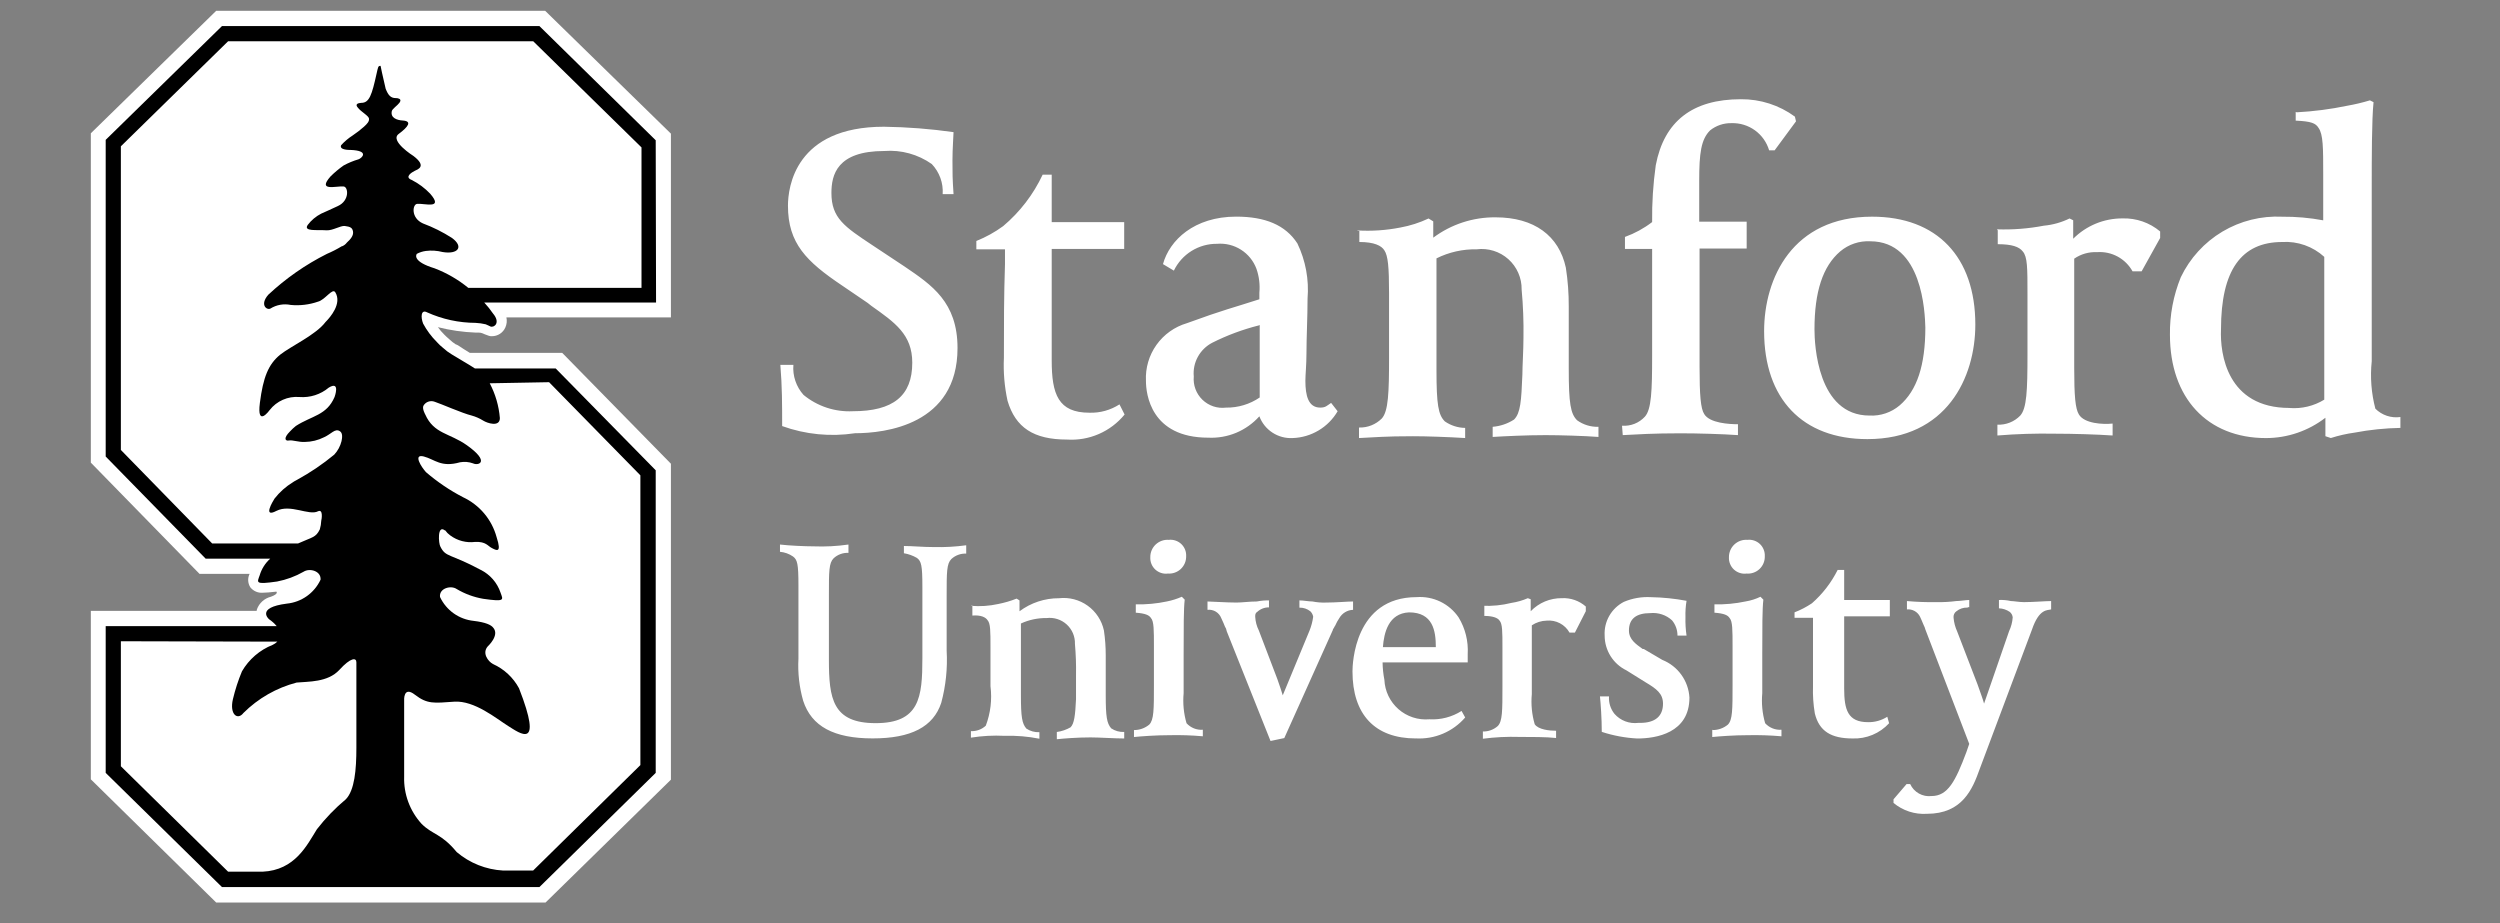
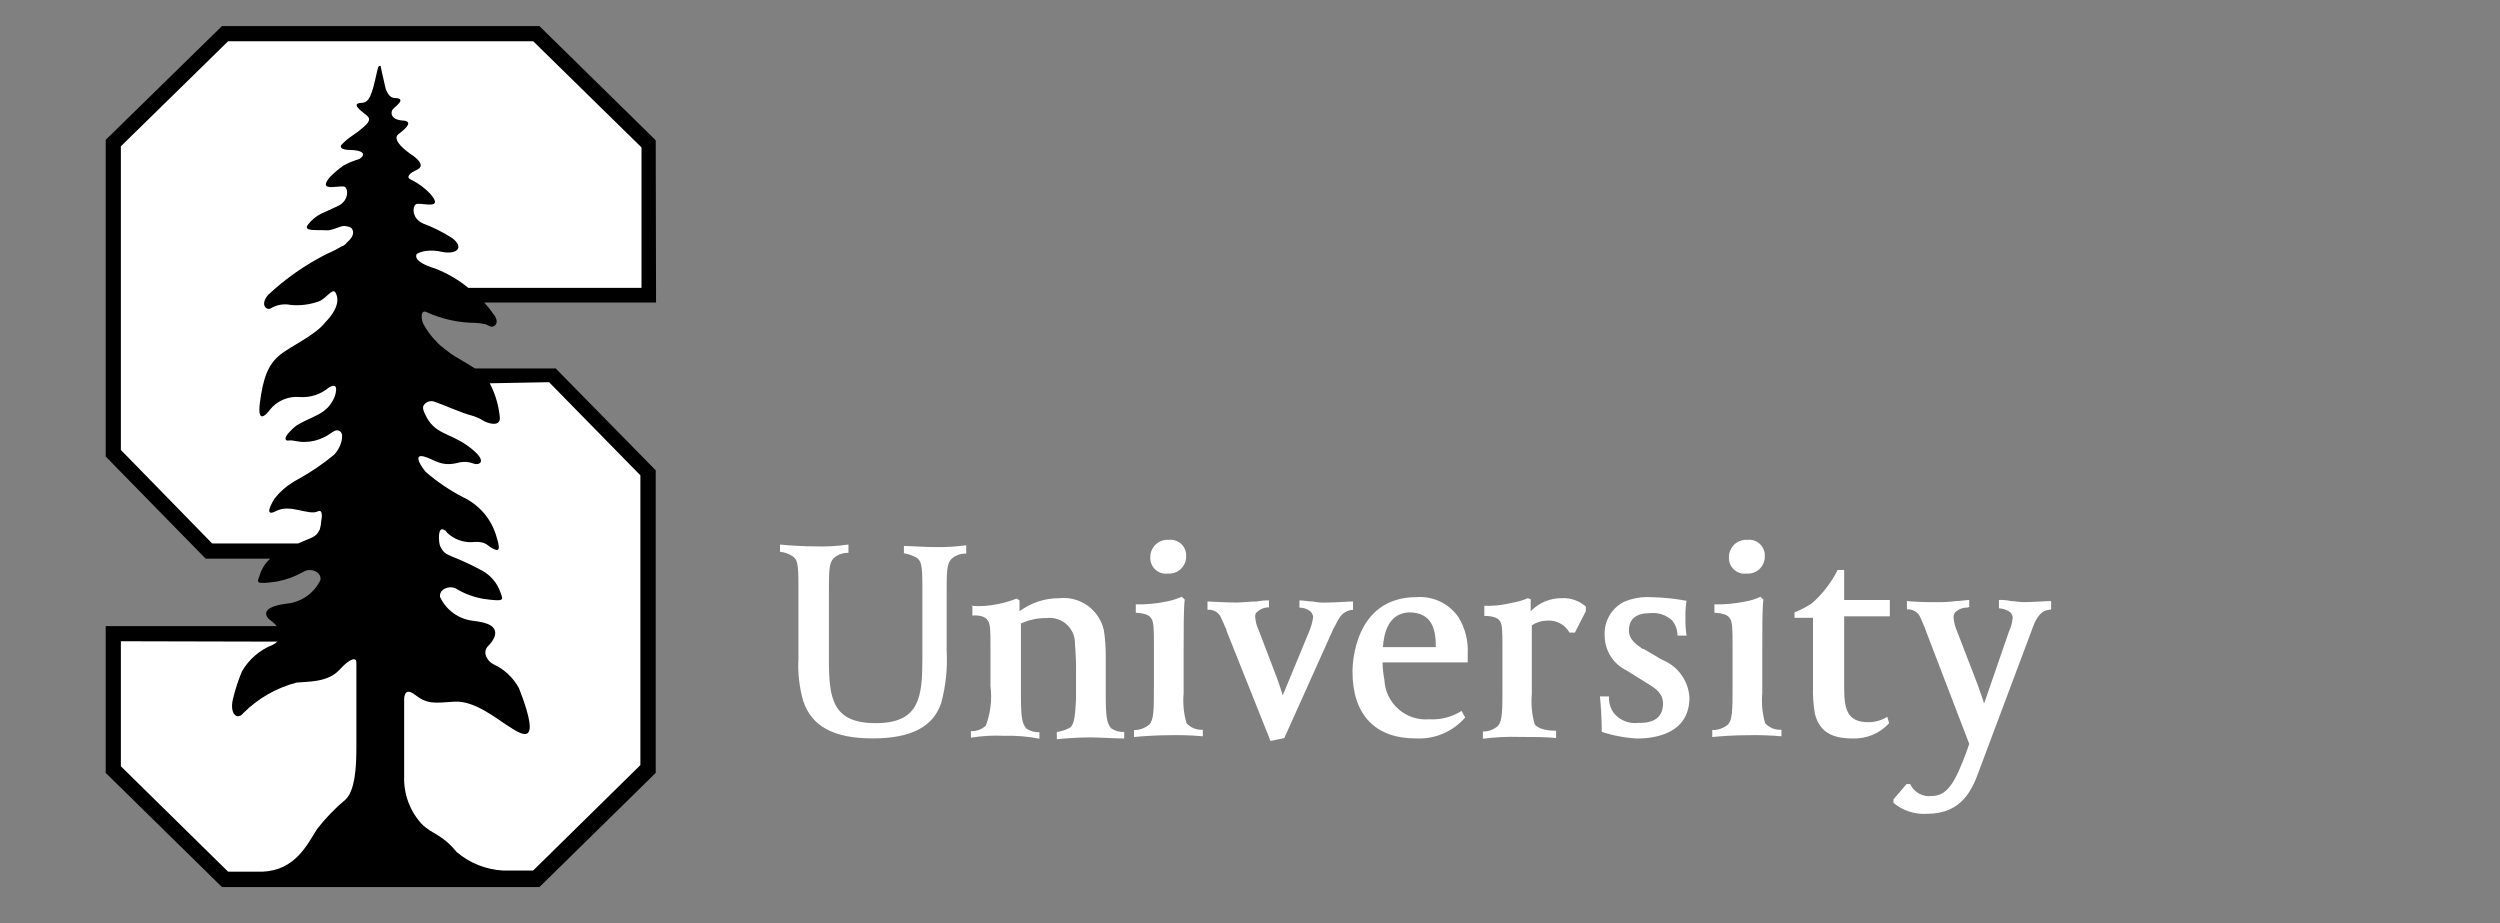
<svg xmlns="http://www.w3.org/2000/svg" width="130" height="48" viewBox="0 0 130 48" fill="none">
  <rect x="0" y="0" width="130" height="48" fill="#808080" stroke="none" />
  <g clip-path="url(#clip0_10911_55709)">
-     <path d="M62.83 22.759C59.834 22.759 59.589 20.481 59.589 19.801C59.557 19.135 59.749 18.478 60.135 17.935C60.521 17.392 61.079 16.994 61.718 16.806C63.678 16.09 64.092 16.014 65.487 15.562V15.223C65.526 14.803 65.475 14.379 65.336 13.98C65.184 13.568 64.9 13.218 64.529 12.983C64.158 12.748 63.721 12.641 63.283 12.678C62.815 12.674 62.356 12.803 61.959 13.05C61.562 13.297 61.244 13.652 61.041 14.073L60.475 13.734C60.815 12.491 62.096 11.265 64.281 11.265C65.789 11.265 66.844 11.699 67.465 12.66C67.892 13.551 68.074 14.539 67.993 15.524C67.993 16.484 67.936 17.54 67.936 18.387C67.936 18.953 67.88 19.498 67.88 19.8C67.88 20.573 68.031 21.195 68.652 21.195C68.935 21.195 68.992 21.1 69.218 20.951L69.557 21.384C69.317 21.795 68.977 22.139 68.568 22.382C68.16 22.626 67.696 22.763 67.221 22.779C66.849 22.799 66.48 22.701 66.168 22.497C65.856 22.294 65.618 21.997 65.487 21.648C65.154 22.019 64.743 22.312 64.284 22.504C63.824 22.696 63.327 22.783 62.83 22.759ZM65.467 16.919C64.626 17.13 63.811 17.433 63.036 17.823C62.72 17.987 62.46 18.241 62.289 18.553C62.117 18.865 62.043 19.221 62.076 19.576C62.056 19.799 62.086 20.023 62.164 20.233C62.242 20.442 62.366 20.632 62.526 20.787C62.687 20.942 62.881 21.06 63.093 21.131C63.305 21.202 63.53 21.224 63.752 21.196C64.377 21.205 64.989 21.021 65.505 20.669V16.899L65.467 16.919ZM40.672 22.156C40.672 21.045 40.672 20.103 40.578 18.972H41.257C41.233 19.255 41.268 19.54 41.359 19.808C41.45 20.077 41.594 20.325 41.784 20.536C42.503 21.127 43.417 21.43 44.346 21.384C46.438 21.384 47.438 20.592 47.438 18.861C47.438 17.392 46.533 16.77 45.309 15.903L45.12 15.753L43.781 14.842C41.934 13.599 40.974 12.657 40.974 10.697C40.974 9.737 41.35 6.59 45.966 6.59C47.177 6.607 48.386 6.701 49.584 6.872C49.584 7.023 49.528 7.72 49.528 8.341C49.528 9.057 49.528 9.246 49.584 10.094H49.019C49.038 9.808 48.997 9.522 48.9 9.253C48.802 8.984 48.65 8.738 48.453 8.53C47.734 8.024 46.862 7.784 45.985 7.852C43.517 7.852 43.234 9.095 43.234 10.037C43.234 11.338 43.913 11.789 45.364 12.75L47.04 13.861C48.453 14.822 49.791 15.708 49.791 18.101C49.791 22.095 46.023 22.528 44.459 22.528C43.185 22.721 41.884 22.594 40.672 22.156ZM70.573 11.982C71.324 12.027 72.077 11.977 72.815 11.832C73.324 11.74 73.818 11.582 74.285 11.361L74.529 11.511V12.359C75.464 11.662 76.603 11.29 77.769 11.301C79.785 11.301 81.067 12.262 81.424 13.92C81.528 14.587 81.578 15.261 81.575 15.936V19.179C81.575 20.987 81.669 21.515 82.009 21.855C82.331 22.088 82.722 22.207 83.12 22.194V22.721C82.404 22.665 81.104 22.627 80.369 22.627C79.371 22.627 78.24 22.683 77.619 22.721V22.194C78.014 22.162 78.396 22.033 78.73 21.817C79.069 21.478 79.107 20.856 79.164 19.481C79.164 19.047 79.22 18.179 79.22 17.578C79.234 16.736 79.203 15.894 79.125 15.056C79.13 14.758 79.071 14.464 78.951 14.191C78.832 13.919 78.656 13.675 78.434 13.477C78.213 13.279 77.951 13.13 77.667 13.042C77.383 12.953 77.084 12.927 76.789 12.964C76.064 12.95 75.346 13.112 74.697 13.435V19.236C74.697 21.044 74.791 21.572 75.131 21.912C75.441 22.128 75.81 22.246 76.188 22.251V22.778C75.284 22.722 74.172 22.684 73.475 22.684C72.006 22.684 71.515 22.74 70.668 22.778V22.231C70.887 22.239 71.106 22.201 71.31 22.119C71.514 22.038 71.7 21.916 71.855 21.76C72.194 21.384 72.231 20.423 72.231 18.576V15.26C72.231 13.866 72.175 13.3 71.987 13.018C71.837 12.774 71.46 12.584 70.686 12.584V11.963H70.591V11.981L70.573 11.982ZM84.348 22.137C84.568 22.153 84.79 22.119 84.995 22.038C85.201 21.956 85.385 21.829 85.535 21.666C85.874 21.289 85.911 20.328 85.911 18.482V12.943H84.498V12.32C85.006 12.137 85.483 11.877 85.911 11.548C85.899 10.558 85.962 9.569 86.1 8.59C86.534 6.312 88.003 5.16 90.527 5.16C91.537 5.151 92.522 5.468 93.335 6.065L93.392 6.309L92.281 7.817H91.995C91.87 7.398 91.611 7.032 91.256 6.776C90.901 6.521 90.472 6.389 90.035 6.404C89.632 6.395 89.239 6.529 88.924 6.78C88.453 7.251 88.359 7.967 88.359 9.399V11.528H90.827V12.922H88.377V19.065C88.377 20.534 88.433 21.25 88.621 21.533C88.903 22.004 89.923 22.06 90.374 22.06V22.626C89.582 22.57 88.282 22.532 87.378 22.532C85.984 22.532 85.1 22.588 84.383 22.626L84.345 22.138L84.348 22.137ZM97.103 22.834C93.731 22.834 91.734 20.742 91.734 17.221C91.734 14.47 93.203 11.267 97.347 11.267C100.72 11.267 102.717 13.359 102.717 16.881C102.716 19.631 101.228 22.834 97.102 22.834H97.103ZM97.254 12.547C96.685 12.517 96.125 12.706 95.69 13.074C94.786 13.847 94.353 15.165 94.353 17.125C94.353 17.898 94.503 21.609 97.216 21.609C97.786 21.639 98.345 21.45 98.78 21.082C99.685 20.309 100.118 18.99 100.118 17.031C100.097 16.259 99.968 12.547 97.252 12.547H97.254ZM103.849 11.925C104.663 11.953 105.479 11.889 106.28 11.736C106.744 11.693 107.198 11.565 107.617 11.36L107.806 11.454V12.415C108.142 12.078 108.541 11.811 108.981 11.629C109.421 11.448 109.893 11.355 110.369 11.357C111.083 11.335 111.781 11.576 112.328 12.036V12.375L111.364 14.11H110.893C110.713 13.785 110.443 13.518 110.116 13.341C109.789 13.164 109.417 13.085 109.046 13.112C108.624 13.091 108.207 13.211 107.859 13.451V19.123C107.859 20.592 107.916 21.252 108.104 21.554C108.386 22.025 109.347 22.081 109.856 22.025V22.646C109.084 22.59 107.764 22.552 106.86 22.552C105.861 22.533 104.861 22.565 103.865 22.646V22.083C104.085 22.093 104.304 22.056 104.509 21.975C104.714 21.894 104.899 21.77 105.052 21.612C105.391 21.235 105.429 20.311 105.429 18.428V15.317C105.429 13.922 105.429 13.357 105.184 13.075C104.996 12.831 104.619 12.698 103.883 12.698V11.982L103.845 11.926L103.849 11.925ZM119.43 5.84C120.31 5.793 121.186 5.68 122.049 5.5C122.45 5.43 122.846 5.336 123.236 5.218L123.424 5.313C123.33 6.217 123.33 8.271 123.33 9.74V18.783C123.244 19.611 123.308 20.447 123.519 21.252C123.688 21.42 123.893 21.546 124.119 21.622C124.345 21.697 124.585 21.719 124.821 21.685V22.251C124.024 22.265 123.23 22.347 122.447 22.495C122.025 22.553 121.609 22.648 121.203 22.777L120.921 22.683V21.723C120.036 22.407 118.949 22.779 117.83 22.78C114.777 22.78 112.837 20.689 112.837 17.411C112.822 16.385 113.015 15.366 113.402 14.415C113.873 13.429 114.626 12.604 115.564 12.044C116.503 11.485 117.587 11.215 118.678 11.269C119.392 11.263 120.105 11.326 120.807 11.457V9.08C120.807 7.686 120.807 6.988 120.563 6.649C120.413 6.405 120.187 6.31 119.376 6.273V5.82L119.432 5.839L119.43 5.84ZM119.053 21.216C119.687 21.266 120.32 21.114 120.862 20.782V13.357C120.568 13.088 120.223 12.882 119.848 12.749C119.472 12.616 119.074 12.56 118.677 12.584C116.547 12.584 115.492 14.053 115.492 17.125C115.435 18.407 115.811 21.213 119.052 21.213L119.053 21.216ZM58.479 21.555C58.119 21.995 57.66 22.343 57.139 22.569C56.618 22.796 56.05 22.894 55.483 22.857C53.75 22.857 52.807 22.235 52.392 20.841C52.232 20.105 52.168 19.351 52.203 18.599C52.203 16.846 52.203 15.415 52.259 13.738V12.965H50.77V12.531C51.265 12.332 51.734 12.073 52.165 11.758C53.035 11.025 53.735 10.112 54.218 9.083H54.689V11.551H58.458V12.945H54.689V18.748C54.689 20.5 55.029 21.461 56.649 21.461C57.202 21.479 57.748 21.328 58.213 21.027L58.479 21.555Z" fill="white" />
    <path d="M102.301 31.595C102.096 31.588 101.896 31.655 101.736 31.784C101.682 31.821 101.639 31.872 101.613 31.932C101.586 31.992 101.577 32.058 101.585 32.123C101.607 32.371 101.671 32.613 101.774 32.839L102.832 35.59C102.982 36.023 103.114 36.363 103.171 36.588L104.473 32.82C104.579 32.594 104.643 32.352 104.661 32.104C104.65 31.994 104.596 31.892 104.511 31.821C104.344 31.706 104.148 31.64 103.945 31.633V31.199C104.154 31.19 104.363 31.208 104.567 31.255C104.718 31.255 105.001 31.311 105.246 31.311C105.717 31.311 106.376 31.255 106.659 31.255V31.689C106.47 31.745 106.037 31.633 105.66 32.746L102.947 39.981C102.571 41.039 102.043 42.318 100.197 42.318C99.568 42.358 98.947 42.156 98.463 41.752V41.564L99.141 40.772H99.33C99.425 40.98 99.585 41.153 99.784 41.264C99.984 41.376 100.214 41.421 100.441 41.394C101.289 41.394 101.685 40.621 102.25 39.116L102.4 38.682L100.123 32.743C100.101 32.658 100.07 32.576 100.028 32.499C99.972 32.349 99.839 32.065 99.839 32.065C99.778 31.942 99.68 31.839 99.558 31.772C99.437 31.705 99.299 31.676 99.161 31.689V31.255C99.681 31.301 100.203 31.32 100.725 31.311C101.058 31.317 101.392 31.298 101.723 31.255C101.912 31.255 102.25 31.199 102.401 31.199V31.576H102.326V31.594L102.301 31.595ZM77.091 31.501C77.599 31.524 78.106 31.473 78.599 31.35C78.891 31.306 79.176 31.224 79.447 31.106L79.597 31.162V31.784C79.806 31.566 80.058 31.393 80.337 31.276C80.616 31.16 80.916 31.102 81.218 31.105C81.673 31.082 82.119 31.238 82.462 31.539V31.783L81.896 32.894H81.614C81.498 32.687 81.323 32.518 81.113 32.408C80.902 32.297 80.664 32.251 80.427 32.273C80.151 32.279 79.883 32.363 79.654 32.517V36.097C79.606 36.623 79.657 37.153 79.805 37.66C79.993 37.943 80.578 37.999 80.916 37.999V38.376C80.445 38.32 79.579 38.32 79.013 38.32C78.377 38.3 77.741 38.332 77.11 38.414V38.038C77.394 38.044 77.67 37.943 77.883 37.755C78.127 37.511 78.127 36.964 78.127 35.702V33.685C78.127 32.837 78.127 32.442 77.977 32.272C77.882 32.121 77.6 32.028 77.185 32.028V31.501H77.091ZM45.381 38.397C43.365 38.397 42.197 37.775 41.764 36.437C41.562 35.727 41.479 34.988 41.519 34.251V30.446C41.519 29.315 41.463 29.108 41.237 28.938C41.036 28.799 40.802 28.715 40.559 28.694V28.316C41.03 28.372 41.86 28.41 42.311 28.41C42.916 28.434 43.521 28.402 44.12 28.316V28.749C43.978 28.742 43.837 28.764 43.705 28.812C43.572 28.861 43.45 28.935 43.347 29.032C43.103 29.276 43.103 29.71 43.103 30.934V34.307C43.103 36.323 43.291 37.604 45.533 37.604C47.812 37.604 47.964 36.267 47.964 34.232V30.52C47.964 29.39 47.907 29.183 47.681 29.013C47.472 28.891 47.242 28.808 47.003 28.769V28.392C47.436 28.392 48.001 28.448 48.566 28.448C49.127 28.461 49.688 28.43 50.243 28.354V28.788C50.102 28.781 49.961 28.802 49.828 28.851C49.695 28.899 49.574 28.974 49.47 29.07C49.226 29.314 49.226 29.748 49.226 30.973V33.837C49.278 34.75 49.182 35.666 48.944 36.55C48.532 37.794 47.379 38.397 45.381 38.397ZM58.968 37.963C59.257 37.965 59.537 37.865 59.759 37.681C60.004 37.437 60.004 36.889 60.004 35.627V33.611C60.004 32.763 60.004 32.309 59.853 32.142C59.759 31.991 59.571 31.898 59.061 31.86V31.426C59.606 31.439 60.149 31.388 60.682 31.275C60.948 31.222 61.207 31.14 61.455 31.031L61.605 31.182C61.549 31.653 61.549 32.651 61.549 33.989V36.044C61.501 36.571 61.552 37.101 61.7 37.608C61.806 37.725 61.938 37.816 62.085 37.875C62.232 37.934 62.39 37.958 62.547 37.947V38.287C61.971 38.235 61.392 38.217 60.814 38.23C60.098 38.23 59.344 38.287 58.967 38.325V37.967L58.968 37.963ZM60.72 29.827C60.603 29.841 60.484 29.828 60.372 29.791C60.261 29.754 60.158 29.693 60.072 29.613C59.986 29.532 59.918 29.434 59.874 29.324C59.83 29.215 59.81 29.097 59.816 28.98C59.813 28.855 59.837 28.732 59.885 28.617C59.934 28.503 60.005 28.399 60.095 28.314C60.186 28.229 60.293 28.163 60.41 28.121C60.527 28.079 60.652 28.063 60.776 28.072C60.893 28.058 61.011 28.071 61.123 28.108C61.235 28.145 61.338 28.206 61.424 28.286C61.51 28.367 61.577 28.465 61.622 28.575C61.666 28.684 61.686 28.802 61.68 28.919C61.683 29.044 61.66 29.168 61.612 29.283C61.564 29.398 61.492 29.501 61.402 29.587C61.311 29.672 61.203 29.737 61.085 29.778C60.968 29.819 60.843 29.835 60.719 29.824L60.72 29.827ZM89.057 37.963C89.346 37.965 89.626 37.865 89.849 37.681C90.093 37.437 90.093 36.889 90.093 35.627V33.611C90.093 32.763 90.093 32.309 89.942 32.142C89.848 31.991 89.66 31.898 89.151 31.86V31.426C89.695 31.439 90.239 31.388 90.772 31.275C91.039 31.231 91.3 31.149 91.544 31.031L91.695 31.182C91.638 31.653 91.638 32.651 91.638 33.989V36.044C91.59 36.571 91.641 37.101 91.788 37.608C91.895 37.725 92.027 37.816 92.174 37.875C92.32 37.933 92.478 37.958 92.636 37.947V38.287C92.053 38.236 91.469 38.218 90.884 38.23C90.168 38.23 89.415 38.287 89.037 38.325V37.948H89.056L89.057 37.963ZM90.81 29.827C90.692 29.841 90.574 29.828 90.462 29.791C90.35 29.754 90.247 29.693 90.161 29.613C90.075 29.532 90.008 29.434 89.964 29.324C89.919 29.215 89.899 29.097 89.905 28.98C89.903 28.855 89.927 28.732 89.975 28.617C90.023 28.503 90.094 28.4 90.185 28.314C90.275 28.229 90.382 28.163 90.499 28.121C90.616 28.08 90.74 28.063 90.864 28.072C90.981 28.058 91.1 28.071 91.212 28.108C91.324 28.145 91.427 28.206 91.513 28.286C91.599 28.367 91.666 28.465 91.71 28.575C91.755 28.684 91.775 28.802 91.769 28.919C91.774 29.044 91.751 29.169 91.704 29.284C91.657 29.4 91.585 29.504 91.494 29.59C91.403 29.676 91.295 29.741 91.176 29.781C91.058 29.822 90.933 29.836 90.808 29.824L90.81 29.827ZM83.292 38.06C83.292 37.345 83.236 36.591 83.198 36.214H83.669C83.646 36.54 83.747 36.863 83.951 37.118C84.104 37.293 84.297 37.427 84.514 37.509C84.731 37.591 84.965 37.619 85.195 37.59H85.289C86.061 37.59 86.476 37.25 86.476 36.591C86.476 36.064 86.137 35.818 85.571 35.48L84.573 34.858C84.234 34.693 83.948 34.436 83.748 34.116C83.549 33.796 83.442 33.427 83.442 33.05C83.421 32.692 83.504 32.337 83.681 32.026C83.859 31.715 84.122 31.462 84.44 31.297C84.886 31.108 85.37 31.025 85.853 31.053C86.473 31.064 87.091 31.127 87.7 31.242C87.654 31.522 87.635 31.806 87.644 32.09C87.635 32.411 87.654 32.733 87.7 33.051H87.229C87.231 32.762 87.131 32.482 86.947 32.259C86.796 32.12 86.617 32.014 86.422 31.95C86.227 31.885 86.02 31.862 85.816 31.882C85.1 31.882 84.705 32.165 84.705 32.787C84.705 33.258 85.081 33.503 85.421 33.748H85.477L86.438 34.313C86.835 34.472 87.18 34.74 87.43 35.087C87.68 35.434 87.826 35.846 87.851 36.273C87.851 38.12 86.117 38.402 85.138 38.402C84.51 38.369 83.888 38.253 83.291 38.057L83.292 38.06ZM98.234 37.608C97.993 37.87 97.698 38.077 97.369 38.214C97.041 38.351 96.686 38.414 96.331 38.4C95.219 38.4 94.597 38.023 94.371 37.098C94.292 36.631 94.26 36.158 94.276 35.685V32.124H93.316V31.842C93.634 31.719 93.937 31.561 94.22 31.371C94.774 30.885 95.228 30.296 95.558 29.637H95.897V31.201H98.271V32.048H95.897V35.8C95.897 36.912 96.086 37.553 97.141 37.553C97.494 37.559 97.841 37.461 98.139 37.271L98.234 37.608ZM66.034 31.221C65.806 31.214 65.578 31.233 65.355 31.277C64.978 31.277 64.582 31.333 64.297 31.333C63.77 31.333 62.996 31.277 62.79 31.277V31.711C62.94 31.693 63.092 31.727 63.222 31.805C63.352 31.884 63.452 32.003 63.506 32.144C63.6 32.333 63.656 32.484 63.695 32.578C63.744 32.651 63.777 32.734 63.789 32.822L66.067 38.531L66.783 38.38L69.305 32.767C69.305 32.711 69.361 32.672 69.399 32.578C69.455 32.522 69.455 32.427 69.643 32.144C69.716 32.017 69.819 31.91 69.945 31.834C70.07 31.758 70.213 31.716 70.359 31.711V31.277C70.077 31.277 69.455 31.333 68.965 31.333C68.725 31.343 68.484 31.324 68.249 31.277C68.06 31.277 67.778 31.221 67.57 31.221V31.598C67.775 31.592 67.975 31.659 68.136 31.786C68.215 31.862 68.267 31.961 68.286 32.069C68.253 32.314 68.19 32.555 68.098 32.785L66.703 36.157C66.649 35.969 66.555 35.686 66.421 35.309L65.46 32.787C65.348 32.564 65.284 32.32 65.271 32.071C65.271 31.977 65.271 31.882 65.366 31.827C65.533 31.668 65.756 31.58 65.987 31.583V31.206V31.225L66.034 31.221ZM50.49 31.503C50.963 31.543 51.439 31.511 51.903 31.409C52.231 31.345 52.553 31.251 52.864 31.127L53.014 31.221V31.786C53.607 31.343 54.328 31.105 55.068 31.108C55.596 31.048 56.127 31.186 56.559 31.496C56.991 31.806 57.292 32.265 57.404 32.785C57.468 33.215 57.499 33.651 57.498 34.086V36.14C57.498 37.271 57.555 37.609 57.781 37.873C57.981 38.008 58.219 38.074 58.459 38.062V38.401C57.988 38.401 57.158 38.345 56.707 38.345C56.028 38.345 55.312 38.401 54.955 38.44V38.063C55.207 38.029 55.45 37.946 55.67 37.819C55.859 37.63 55.914 37.197 55.953 36.35V35.106C55.963 34.566 55.944 34.025 55.897 33.486C55.903 33.297 55.868 33.108 55.795 32.933C55.721 32.759 55.611 32.602 55.471 32.474C55.331 32.346 55.166 32.25 54.985 32.192C54.805 32.134 54.614 32.116 54.426 32.139C53.964 32.132 53.507 32.229 53.088 32.422V36.152C53.088 37.283 53.144 37.621 53.37 37.886C53.571 38.02 53.809 38.086 54.049 38.074V38.414C53.454 38.295 52.847 38.244 52.24 38.263C51.655 38.233 51.067 38.265 50.488 38.358V38.018C50.629 38.025 50.77 38.004 50.903 37.955C51.036 37.907 51.157 37.832 51.261 37.736C51.509 37.082 51.593 36.377 51.505 35.682V33.666C51.505 32.819 51.505 32.422 51.355 32.253C51.26 32.103 51.015 31.971 50.563 32.009V31.482L50.487 31.501L50.49 31.503ZM73.626 38.399C71.497 38.399 70.329 37.156 70.329 34.914C70.329 34.537 70.424 31.051 73.665 31.051C74.09 31.019 74.516 31.101 74.899 31.286C75.283 31.472 75.611 31.756 75.85 32.108C76.196 32.681 76.36 33.344 76.321 34.011V34.445H71.894C71.898 34.749 71.93 35.052 71.988 35.35C72.001 35.64 72.072 35.925 72.197 36.187C72.323 36.449 72.5 36.683 72.718 36.875C72.936 37.067 73.191 37.212 73.467 37.303C73.743 37.394 74.035 37.428 74.325 37.403C74.915 37.438 75.502 37.286 76.001 36.969L76.19 37.309C75.874 37.674 75.479 37.962 75.034 38.151C74.589 38.34 74.107 38.423 73.625 38.397L73.626 38.399ZM71.912 33.651H74.663C74.663 32.803 74.513 31.843 73.269 31.843C72.193 31.895 71.967 32.914 71.911 33.649L71.912 33.651Z" fill="white" />
-     <path d="M11.242 0.562L4.723 6.931V24.057L10.375 29.842H12.979C12.925 29.951 12.9 30.073 12.906 30.195C12.913 30.317 12.951 30.436 13.016 30.539C13.094 30.637 13.195 30.715 13.31 30.764C13.425 30.814 13.551 30.833 13.676 30.821C13.826 30.821 14.034 30.802 14.373 30.765C14.373 30.765 14.505 30.878 14.091 31.029C13.924 31.07 13.769 31.151 13.642 31.266C13.514 31.381 13.417 31.526 13.359 31.689C13.361 31.715 13.355 31.742 13.34 31.764H4.723V40.525L11.242 46.931H28.369L34.888 40.543V24.114L29.235 18.349H24.43C24.223 18.217 23.997 18.085 23.809 17.953L23.733 17.916H23.714C23.593 17.84 23.479 17.752 23.375 17.652C23.262 17.558 23.186 17.483 23.111 17.408L23.093 17.389C22.974 17.274 22.867 17.148 22.772 17.013C23.414 17.175 24.071 17.27 24.732 17.295H24.883C24.954 17.293 25.024 17.305 25.09 17.332C25.135 17.348 25.18 17.366 25.222 17.389L25.429 17.464C25.478 17.48 25.529 17.486 25.58 17.483C25.727 17.483 25.872 17.441 25.996 17.36C26.119 17.28 26.217 17.166 26.277 17.031C26.352 16.865 26.372 16.681 26.333 16.503H34.888V6.95L28.349 0.562H11.242Z" fill="white" />
-     <path d="M34.097 7.294L28.049 1.355H11.544L5.496 7.272V23.739L10.696 29.052H14.05C13.791 29.285 13.601 29.585 13.503 29.919C13.371 30.295 13.24 30.407 14.408 30.239C14.891 30.146 15.356 29.975 15.784 29.731C16.104 29.523 16.707 29.693 16.669 30.145C16.509 30.486 16.264 30.78 15.957 30.998C15.65 31.216 15.291 31.351 14.916 31.388C13.277 31.596 13.993 32.202 13.993 32.202C14.141 32.302 14.274 32.422 14.388 32.559H5.496V40.19L11.544 46.129H28.049L34.097 40.19V24.455L28.896 19.16H24.696C24.357 18.934 23.904 18.689 23.49 18.428C23.328 18.332 23.176 18.218 23.038 18.089C22.922 17.998 22.815 17.897 22.718 17.787C22.433 17.504 22.191 17.18 22.002 16.826C21.87 16.487 21.889 16.073 22.209 16.242C23.002 16.6 23.861 16.786 24.731 16.789C24.909 16.798 25.085 16.823 25.258 16.864C25.353 16.902 25.502 16.977 25.502 16.977C25.691 17.053 26.049 16.789 25.634 16.299C25.497 16.1 25.346 15.911 25.182 15.733H34.115L34.097 7.294Z" fill="black" />
+     <path d="M34.097 7.294L28.049 1.355H11.544L5.496 7.272V23.739L10.696 29.052H14.05C13.791 29.285 13.601 29.585 13.503 29.919C13.371 30.295 13.24 30.407 14.408 30.239C14.891 30.146 15.356 29.975 15.784 29.731C16.104 29.523 16.707 29.693 16.669 30.145C16.509 30.486 16.264 30.78 15.957 30.998C15.65 31.216 15.291 31.351 14.916 31.388C13.277 31.596 13.993 32.202 13.993 32.202C14.141 32.302 14.274 32.422 14.388 32.559H5.496V40.19L11.544 46.129H28.049L34.097 40.19V24.455L28.896 19.16H24.696C24.357 18.934 23.904 18.689 23.49 18.428C22.922 17.998 22.815 17.897 22.718 17.787C22.433 17.504 22.191 17.18 22.002 16.826C21.87 16.487 21.889 16.073 22.209 16.242C23.002 16.6 23.861 16.786 24.731 16.789C24.909 16.798 25.085 16.823 25.258 16.864C25.353 16.902 25.502 16.977 25.502 16.977C25.691 17.053 26.049 16.789 25.634 16.299C25.497 16.1 25.346 15.911 25.182 15.733H34.115L34.097 7.294Z" fill="black" />
    <path d="M11.862 2.145L6.285 7.608V23.397L11.033 28.26H15.499C16.252 27.921 16.422 27.958 16.63 27.528C16.674 27.381 16.699 27.229 16.705 27.075C16.724 27.019 16.818 26.454 16.536 26.587C16.065 26.831 15.104 26.192 14.37 26.568C13.654 26.945 14.181 26.08 14.275 25.928C14.54 25.588 14.865 25.299 15.234 25.075C15.253 25.056 15.272 25.056 15.29 25.037C15.347 25 15.403 24.981 15.46 24.943C16.14 24.571 16.784 24.135 17.381 23.641C17.564 23.444 17.693 23.204 17.758 22.944C17.795 22.775 17.834 22.51 17.664 22.417C17.419 22.266 17.23 22.567 16.85 22.737C16.54 22.893 16.199 22.977 15.852 22.981C15.531 23 15.211 22.868 15.023 22.906C14.834 22.943 14.721 22.793 15.079 22.435C15.173 22.334 15.274 22.239 15.381 22.152C16.229 21.606 16.983 21.606 17.397 20.645C17.397 20.645 17.717 19.778 17.095 20.157C16.67 20.513 16.122 20.688 15.569 20.645C15.275 20.62 14.979 20.669 14.71 20.788C14.44 20.906 14.204 21.09 14.023 21.323C14.023 21.323 13.344 22.265 13.514 20.947C13.684 19.628 13.948 18.949 14.572 18.441C15.119 18.007 16.438 17.404 16.927 16.745C17.171 16.501 17.794 15.785 17.436 15.2C17.285 14.956 16.909 15.595 16.531 15.688C16.078 15.845 15.596 15.902 15.118 15.857C14.754 15.781 14.376 15.849 14.06 16.046C13.872 16.14 13.495 15.857 13.947 15.33C14.858 14.478 15.886 13.761 17 13.201C17.267 13.088 17.525 12.956 17.773 12.805H17.791C17.888 12.766 17.973 12.701 18.035 12.617C18.243 12.428 18.393 12.24 18.356 12.033C18.319 11.844 18.224 11.789 17.922 11.75C17.696 11.732 17.301 11.994 16.98 11.976C16.492 11.939 15.756 12.052 16.004 11.694C16.19 11.45 16.428 11.25 16.701 11.11C16.909 11.016 17.172 10.902 17.568 10.715C18.189 10.432 18.114 9.716 17.869 9.697C17.493 9.659 16.475 9.979 17.191 9.17C17.401 8.963 17.628 8.773 17.869 8.604C18.115 8.47 18.374 8.363 18.642 8.284C18.811 8.228 19.245 7.831 18.209 7.796C18.209 7.796 17.625 7.814 17.738 7.551C17.915 7.356 18.118 7.185 18.34 7.043C18.545 6.905 18.74 6.754 18.925 6.591C19.094 6.44 19.207 6.308 19.188 6.177C19.188 6.026 18.774 5.819 18.604 5.592C18.472 5.442 18.585 5.385 18.66 5.366C18.698 5.366 18.736 5.348 18.792 5.348C19.206 5.348 19.339 4.933 19.584 3.821C19.659 3.501 19.659 3.426 19.772 3.426H19.79C19.79 3.426 19.903 3.991 20.054 4.613C20.186 4.952 20.317 5.101 20.581 5.101C20.626 5.097 20.671 5.103 20.713 5.12C20.788 5.138 20.882 5.195 20.769 5.346C20.675 5.478 20.392 5.666 20.374 5.78C20.298 6.119 20.618 6.251 20.958 6.268C21.429 6.305 21.24 6.588 20.732 6.965C20.243 7.323 21.504 8.114 21.504 8.114C22.22 8.661 21.712 8.812 21.561 8.887C21.409 8.963 21.014 9.208 21.41 9.358C21.769 9.541 22.094 9.783 22.371 10.074C23.087 10.903 22.069 10.562 21.692 10.601C21.448 10.62 21.353 11.334 21.994 11.619C22.522 11.816 23.027 12.069 23.502 12.373C24.142 12.844 23.803 13.239 23.014 13.105C22.731 13.032 22.437 13.013 22.147 13.049C21.982 13.07 21.823 13.121 21.676 13.199C21.62 13.275 21.487 13.613 22.599 13.953C23.234 14.196 23.826 14.539 24.352 14.97H33.358V7.665L27.727 2.145H11.862ZM25.466 19.931C25.762 20.492 25.941 21.107 25.993 21.739C25.993 22.227 25.333 22.003 25.126 21.871C24.939 21.755 24.736 21.666 24.523 21.607C24.052 21.494 22.903 20.986 22.602 20.891C22.496 20.851 22.379 20.849 22.271 20.887C22.164 20.925 22.074 21 22.018 21.099C21.942 21.249 22.112 21.551 22.112 21.551C22.564 22.569 23.375 22.512 24.279 23.153C25.522 24.038 24.863 24.227 24.599 24.095C24.382 24.017 24.148 23.997 23.921 24.039C22.922 24.321 22.619 23.889 22.037 23.737C21.454 23.586 21.923 24.303 22.15 24.551C22.738 25.057 23.383 25.494 24.071 25.852C24.497 26.051 24.875 26.34 25.178 26.699C25.481 27.059 25.701 27.48 25.824 27.934C26.106 28.801 25.805 28.613 25.579 28.5C25.354 28.387 25.278 28.16 24.713 28.179C24.252 28.24 23.785 28.118 23.411 27.84C23.31 27.767 23.221 27.678 23.148 27.576H23.126C22.73 27.275 22.805 28.274 22.9 28.424C23.182 28.99 23.371 28.763 24.991 29.63C25.234 29.75 25.45 29.916 25.628 30.12C25.806 30.324 25.942 30.561 26.028 30.817C26.16 31.194 26.291 31.305 25.123 31.137C24.637 31.053 24.171 30.881 23.747 30.629C23.446 30.421 22.824 30.591 22.881 31.043C23.04 31.384 23.286 31.678 23.593 31.896C23.9 32.114 24.259 32.248 24.633 32.286C25.255 32.362 25.538 32.493 25.651 32.644C25.99 33.039 25.369 33.605 25.369 33.605C25.048 33.963 25.387 34.397 25.632 34.528C26.212 34.788 26.689 35.232 26.989 35.791C28.27 39.07 27.026 38.127 26.423 37.751C25.82 37.374 24.671 36.413 23.616 36.488C22.56 36.563 22.221 36.62 21.582 36.13C20.96 35.642 21.016 36.432 21.016 36.432V40.388C20.988 41.291 21.313 42.17 21.921 42.838C22.505 43.422 22.939 43.326 23.748 44.307C24.426 44.882 25.273 45.219 26.16 45.268H27.723L33.3 39.785V24.717L28.552 19.874L25.461 19.931H25.466ZM6.285 33.345V39.846L11.862 45.328H13.652C15.347 45.253 15.97 43.934 16.478 43.123C16.922 42.549 17.428 42.025 17.986 41.56C18.438 41.089 18.532 40.034 18.532 38.884V35.946V35.569V34.438C18.532 34.194 18.25 34.174 17.647 34.833C17.044 35.492 16.008 35.436 15.424 35.493C14.378 35.767 13.424 36.313 12.658 37.075C12.356 37.471 11.926 37.151 12.111 36.36C12.229 35.864 12.386 35.379 12.582 34.909C12.944 34.284 13.506 33.8 14.177 33.534C14.267 33.492 14.35 33.435 14.421 33.365L6.285 33.345Z" fill="white" />
  </g>
  <defs>
    <clipPath id="clip0_10911_55709">
      <rect width="130" height="48" fill="white" />
    </clipPath>
  </defs>
</svg>